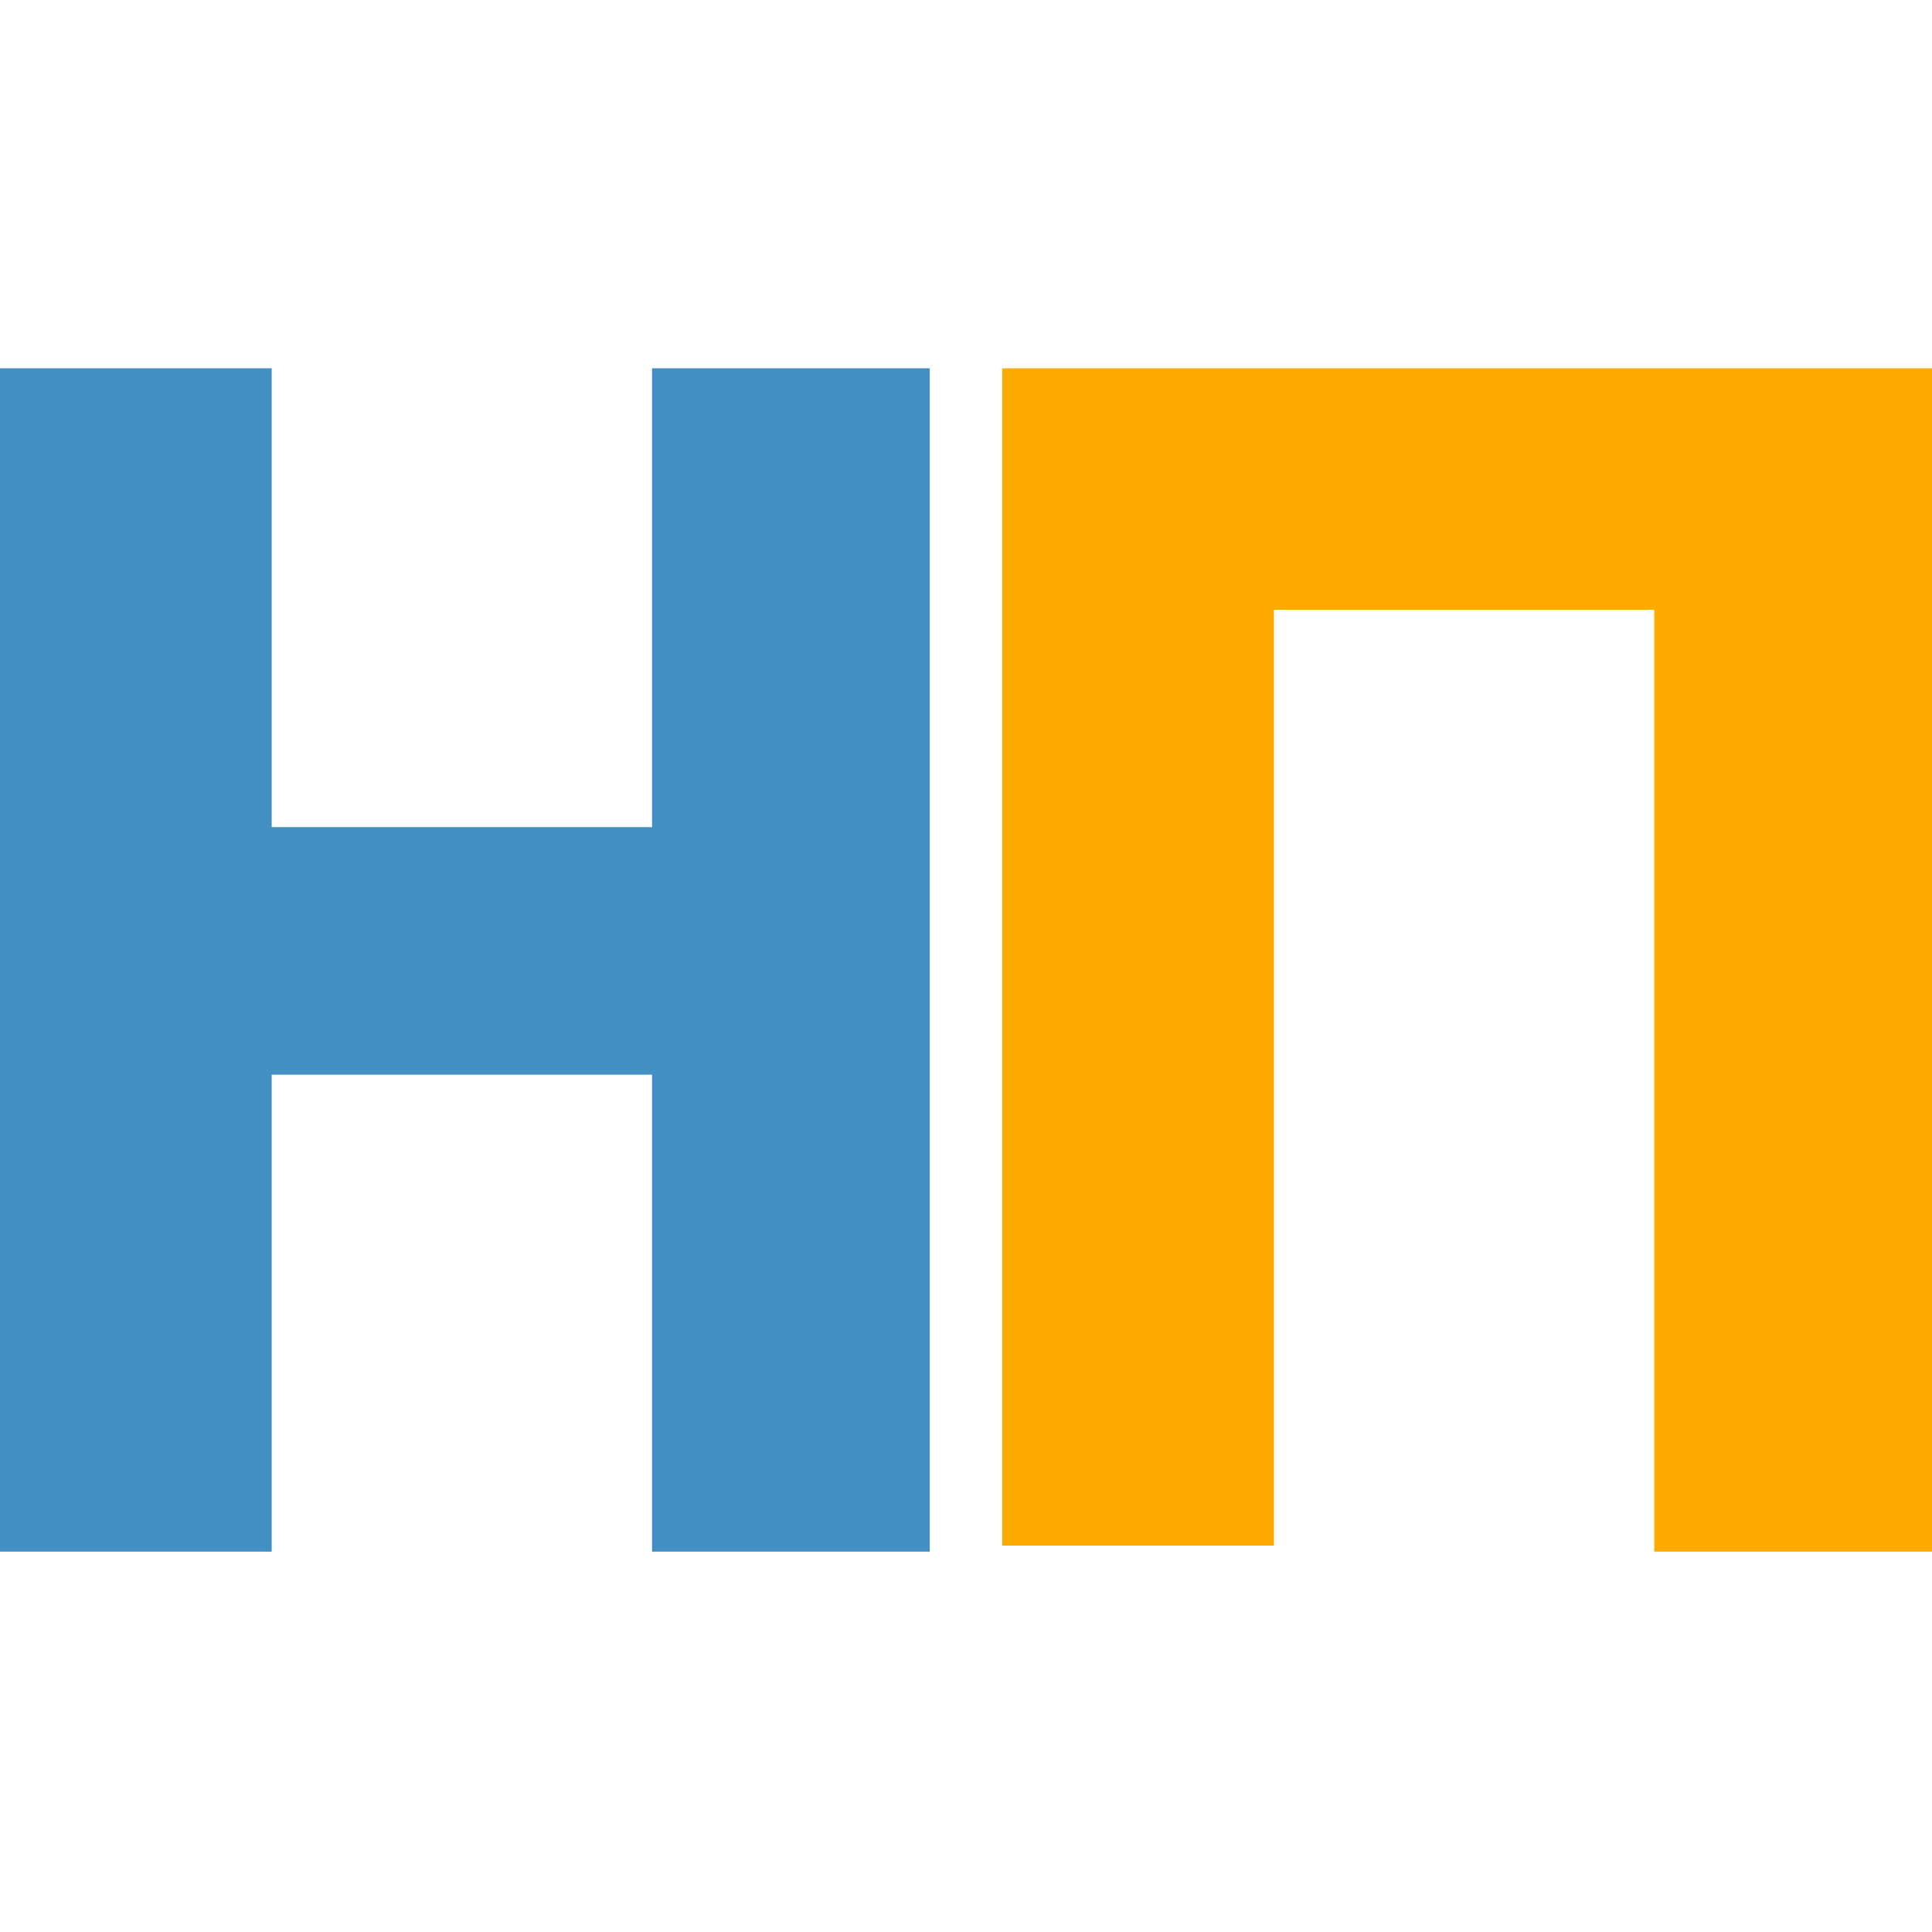
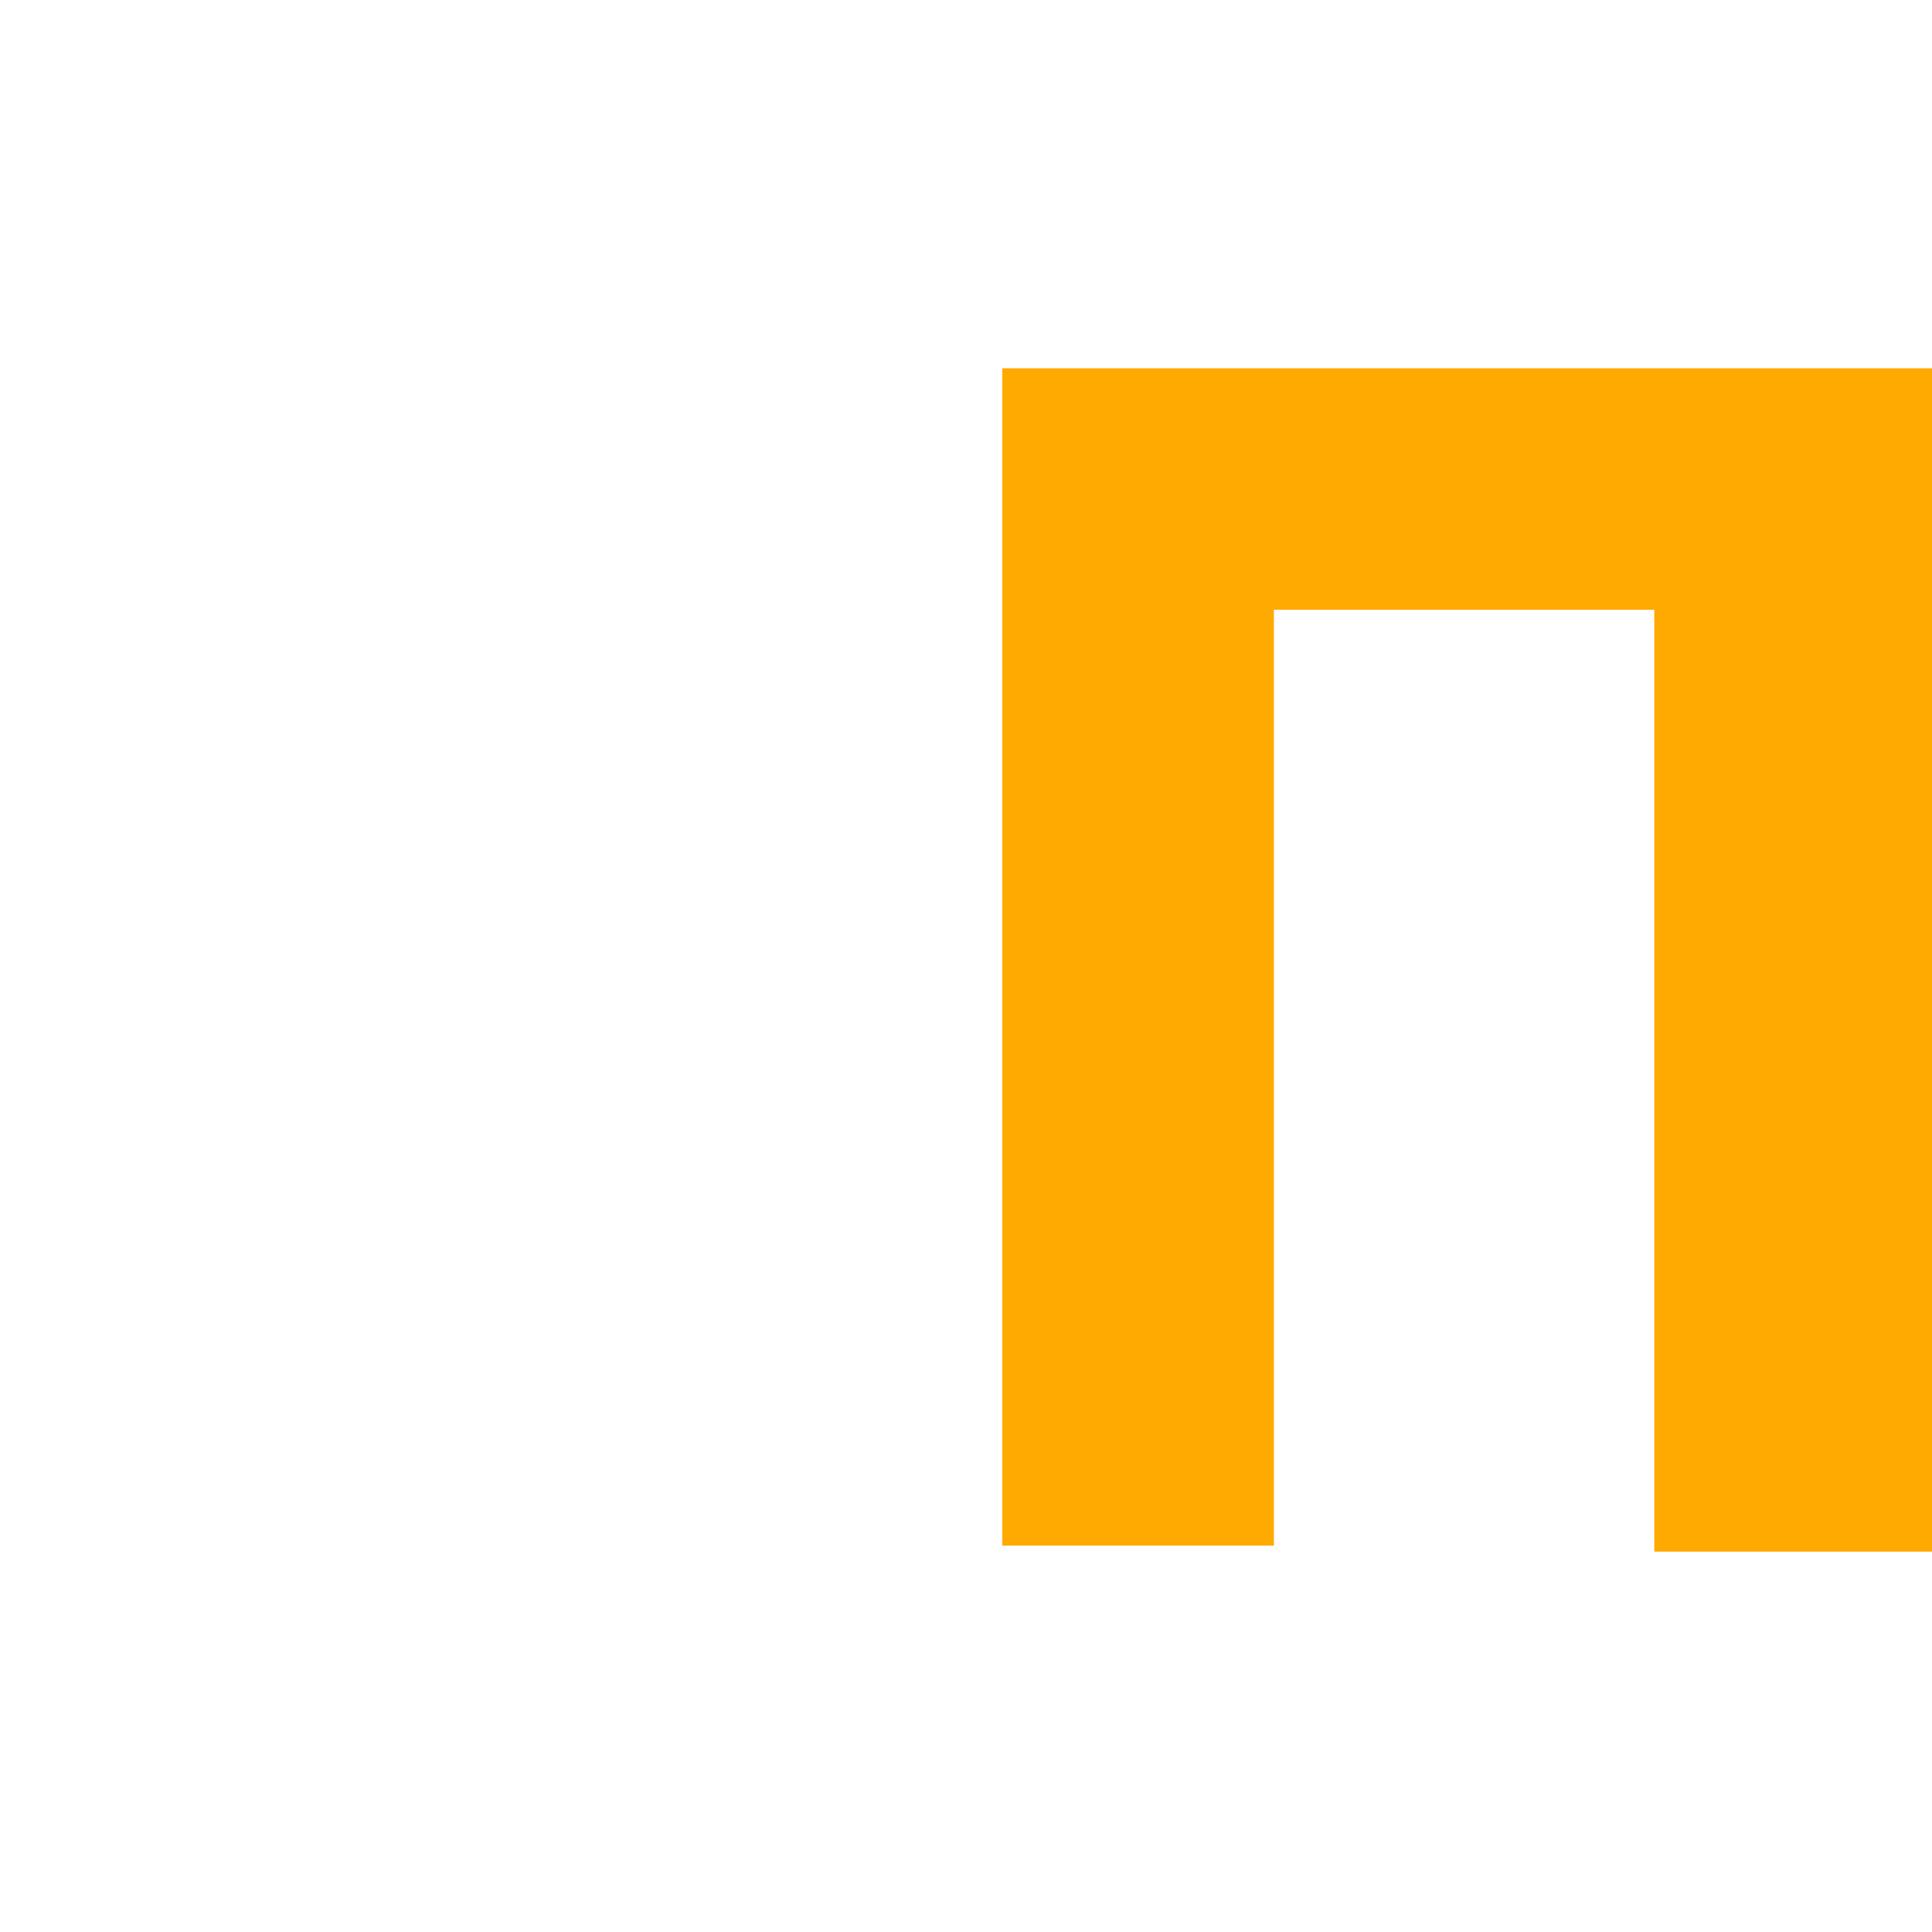
<svg xmlns="http://www.w3.org/2000/svg" version="1.1" id="Слой_1" x="0px" y="0px" viewBox="0 0 32 32" style="enable-background:new 0 0 32 32;" xml:space="preserve">
  <style type="text/css">
	.st0{fill:#428FC3;}
	.st1{fill:#FFAA00;}
</style>
-   <path class="st0" d="M10.8,25.7v-7.9H4.5v7.9H0V6.1h4.5v7.6h6.3V6.1h4.6v19.6H10.8z" />
  <path class="st1" d="M27.4,25.7V10.1h-6.3v15.5h-4.5V6.1H32v19.6H27.4z" />
</svg>